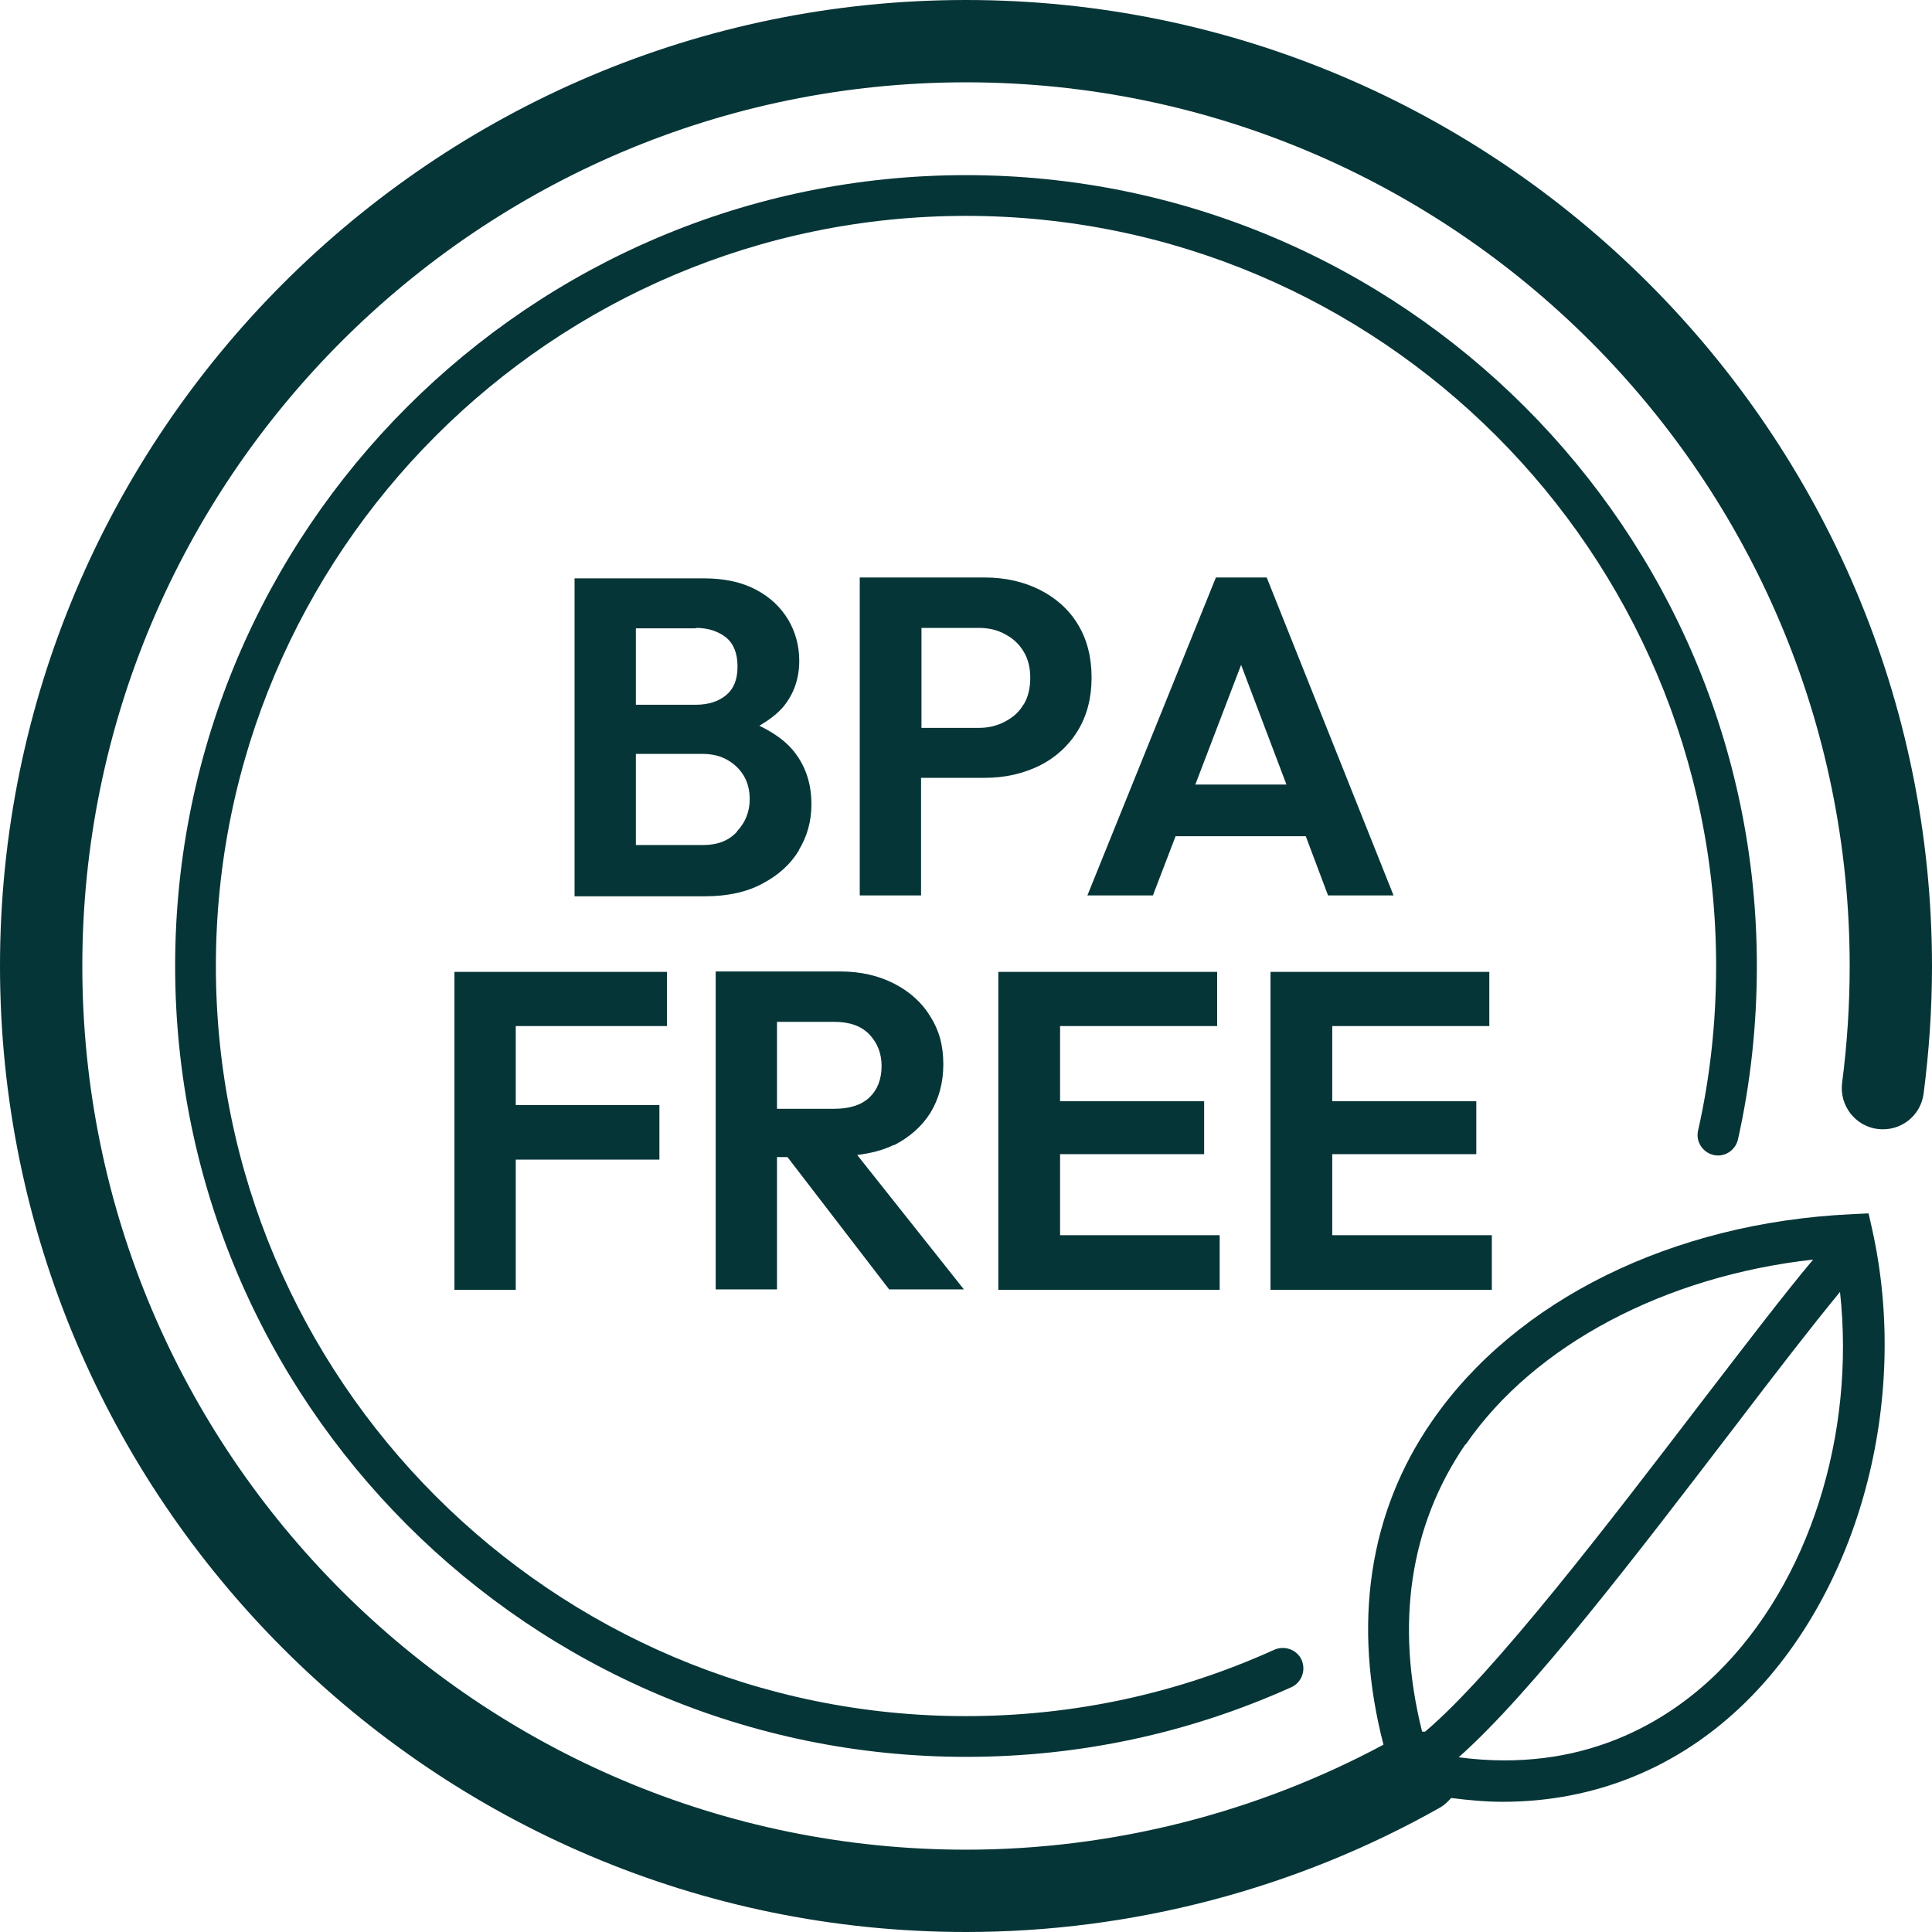
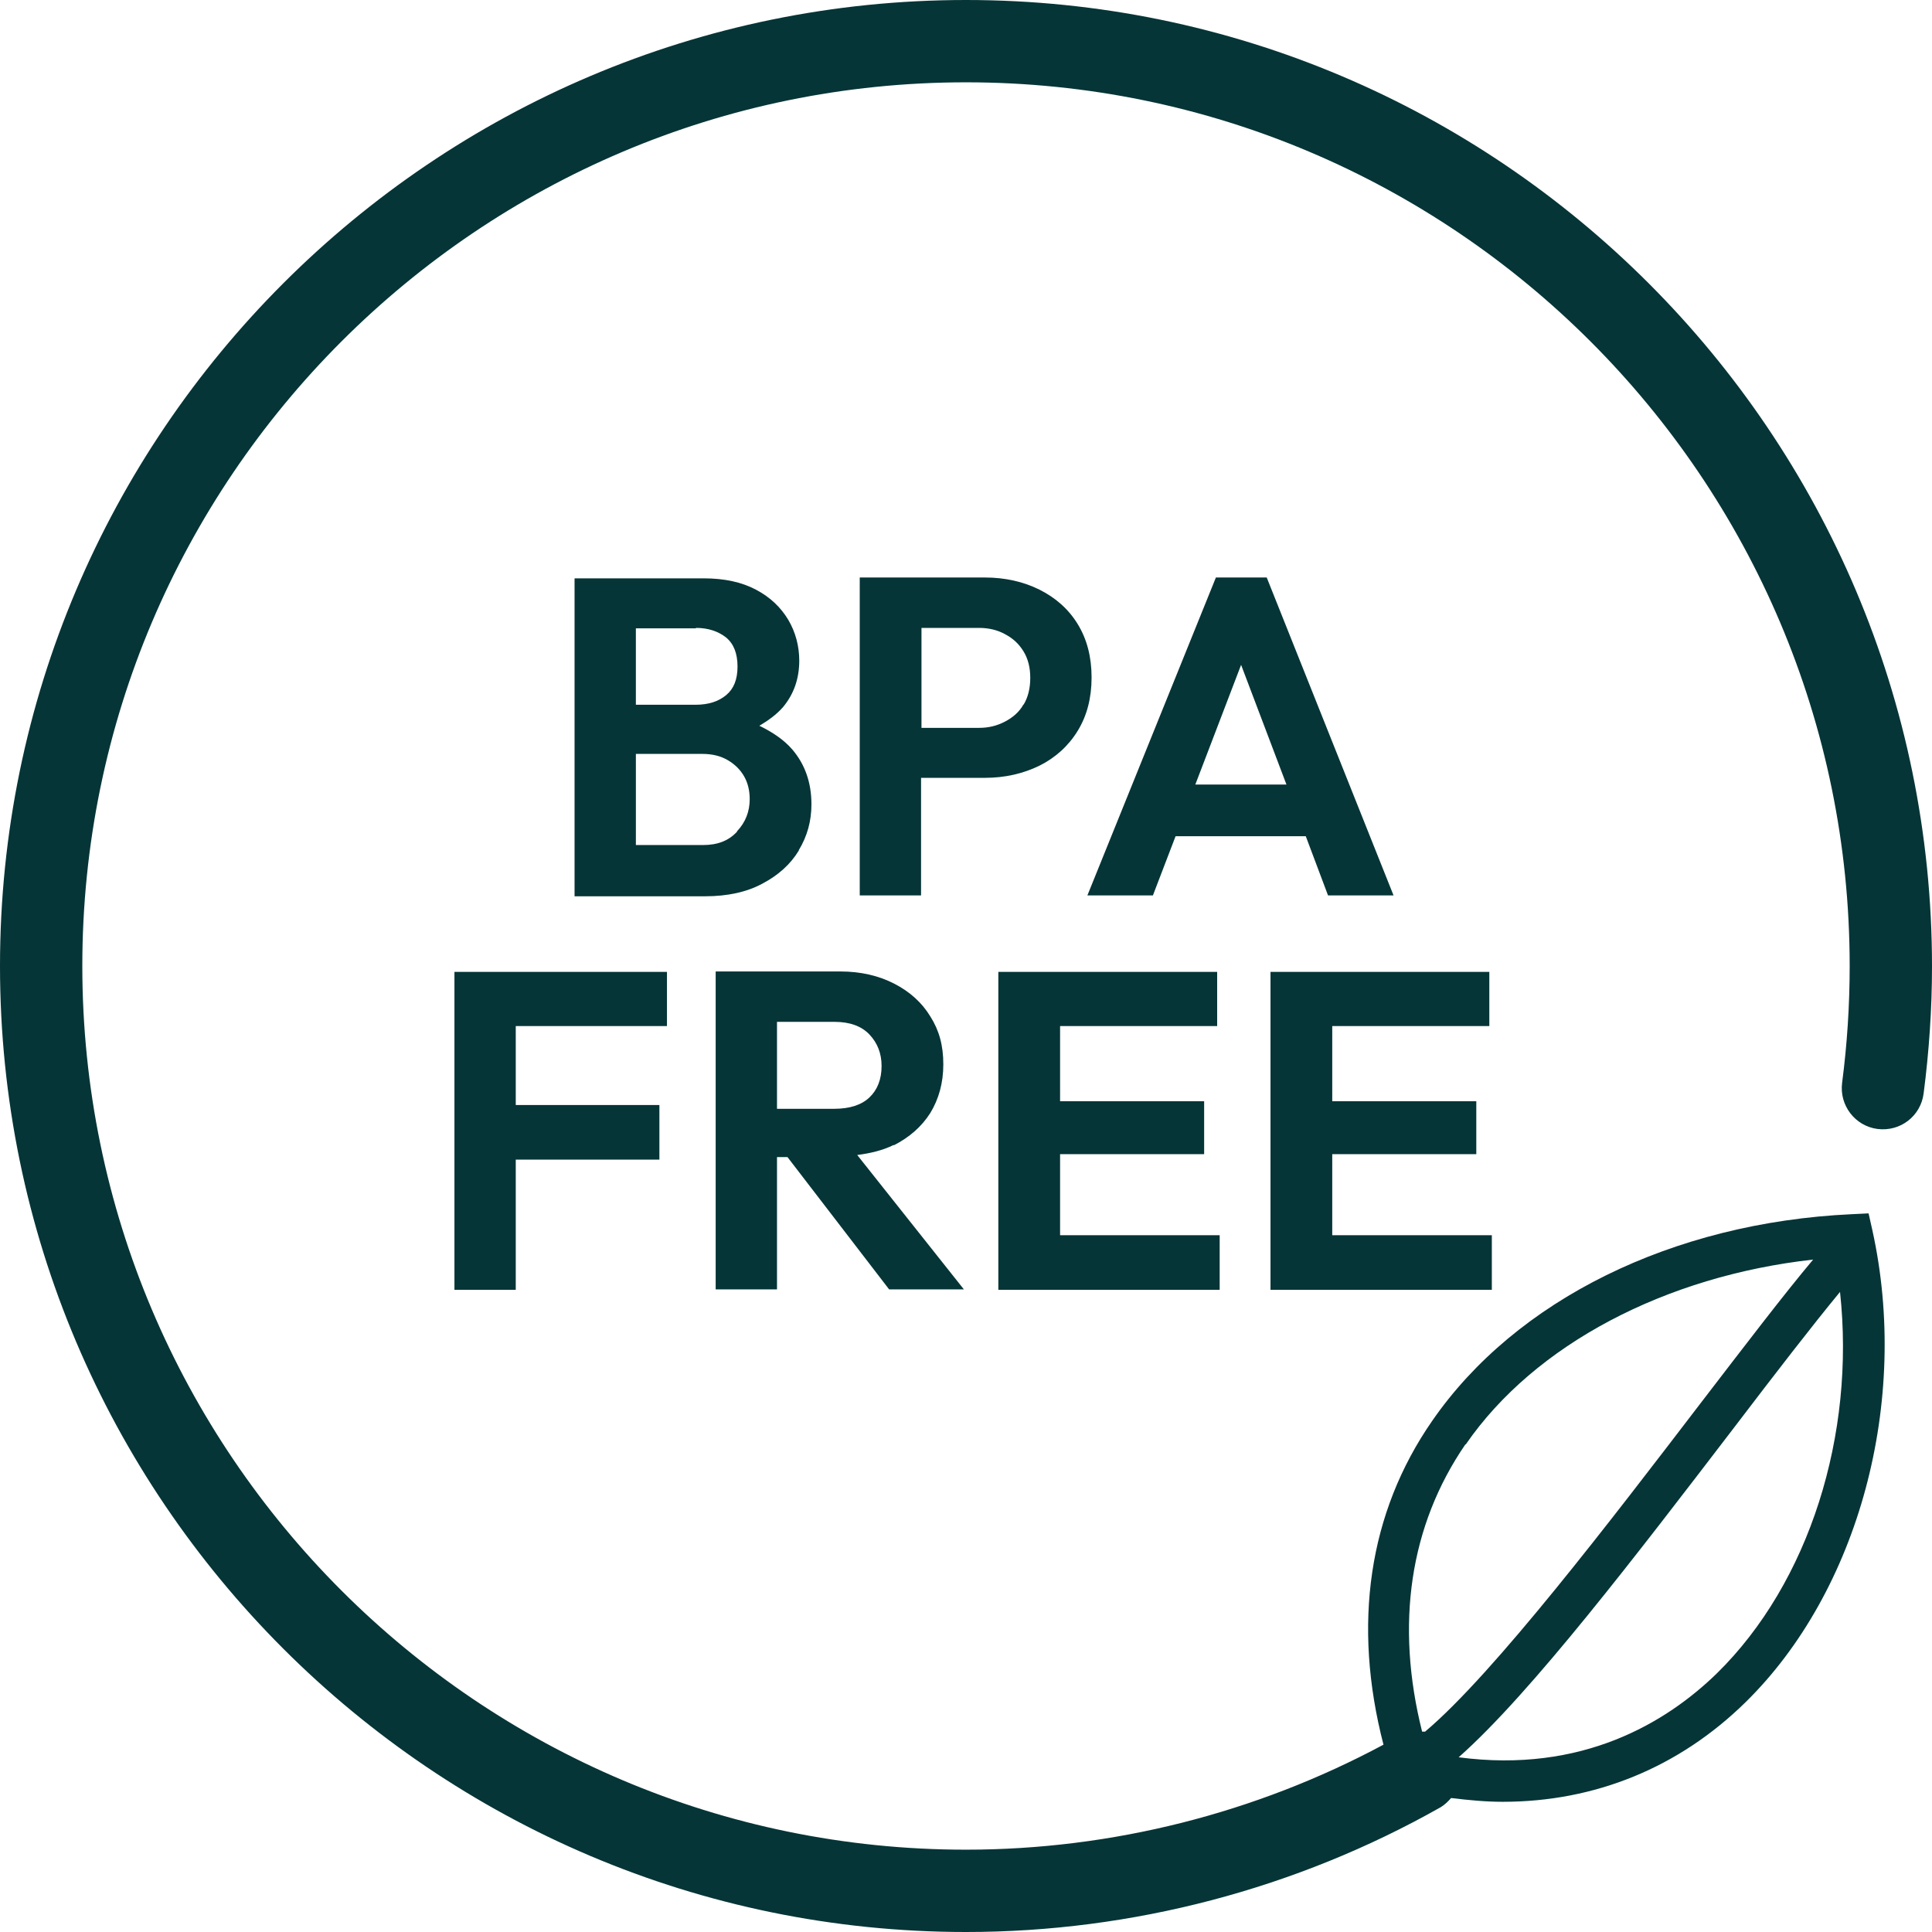
<svg xmlns="http://www.w3.org/2000/svg" viewBox="0 0 46 46" data-name="Layer 1" id="Layer_1">
  <defs>
    <style>
      .cls-1 {
        fill: #063537;
        stroke-width: 0px;
      }
    </style>
  </defs>
  <g>
    <path d="M19.02,20.24c.2-.33.3-.69.3-1.09,0-.51-.15-.95-.46-1.31-.2-.23-.47-.41-.78-.56.22-.13.41-.27.56-.44.26-.31.39-.68.39-1.11,0-.35-.09-.68-.26-.97-.18-.3-.43-.54-.77-.72s-.75-.27-1.25-.27h-3.07v7.57h3.11c.53,0,.99-.1,1.36-.3.38-.2.67-.46.87-.79ZM16.57,14.95c.29,0,.53.08.72.23.18.15.27.38.27.69s-.09.53-.27.68c-.18.15-.42.23-.73.23h-1.42v-1.82h1.43ZM17.55,19.8c-.2.22-.47.32-.81.32h-1.6v-2.17h1.58c.24,0,.44.05.61.15.17.1.3.23.39.39s.13.34.13.54c0,.29-.1.55-.3.76Z" class="cls-1" />
    <path d="M25.66,17.4c.22-.36.33-.78.33-1.27s-.11-.91-.33-1.27-.53-.63-.91-.82c-.38-.19-.82-.29-1.3-.29h-2.98v7.57h1.46v-2.8h1.52c.48,0,.91-.1,1.3-.29.38-.19.69-.47.91-.83ZM24.37,16.77c-.1.18-.25.31-.44.41-.19.1-.39.15-.62.15h-1.37v-2.38h1.37c.23,0,.44.05.62.15.19.1.33.23.44.41s.16.39.16.63-.05.46-.16.64Z" class="cls-1" />
    <path d="M27.45,21.32l.54-1.41h3.1l.53,1.41h1.56l-3.02-7.57h-1.21l-3.06,7.57h1.55ZM29.55,15.83l1.08,2.85h-2.17l1.09-2.85Z" class="cls-1" />
    <polygon points="11.89 23.14 10.82 23.14 10.82 30.71 12.28 30.71 12.28 27.61 15.7 27.61 15.7 26.31 12.28 26.31 12.28 24.43 15.88 24.43 15.88 23.14 12.28 23.14 11.89 23.14" class="cls-1" />
    <path d="M21.28,27.27c.37-.19.66-.44.87-.77.2-.33.31-.71.31-1.16s-.1-.81-.31-1.14c-.2-.33-.49-.59-.86-.78-.37-.19-.8-.29-1.28-.29h-2.97v7.57h1.46v-3.15h.25l2.42,3.15h1.78l-2.54-3.2c.31-.04.61-.11.87-.24ZM18.5,24.33h1.37c.36,0,.64.1.83.3.19.2.29.45.29.75,0,.32-.1.57-.29.75-.19.18-.47.27-.84.27h-1.36v-2.07Z" class="cls-1" />
    <polygon points="25.24 27.48 28.67 27.48 28.67 26.22 25.24 26.22 25.24 24.43 28.98 24.43 28.98 23.14 25.24 23.14 24.85 23.14 23.77 23.14 23.77 30.71 24.85 30.71 25.24 30.71 29.04 30.71 29.04 29.41 25.24 29.41 25.24 27.48" class="cls-1" />
    <polygon points="31.72 29.41 31.72 27.48 35.15 27.48 35.15 26.22 31.72 26.22 31.72 24.43 35.46 24.43 35.46 23.14 31.72 23.14 31.33 23.14 30.25 23.14 30.25 30.71 31.33 30.71 31.72 30.71 35.52 30.71 35.52 29.41 31.72 29.41" class="cls-1" />
  </g>
  <path d="M23,0C10.32,0,0,10.32,0,23s10.32,23,23,23c3.96,0,7.87-1.03,11.3-2.97.1-.06.18-.14.25-.22.41.05.82.09,1.23.09,2.19,0,4.19-.81,5.78-2.37,2.7-2.65,3.92-7.17,3.02-11.24l-.09-.4-.41.02c-4.26.2-7.99,2.04-9.98,4.92-1.52,2.19-1.9,4.85-1.16,7.71-3.04,1.63-6.47,2.5-9.94,2.5-11.6,0-21.04-9.44-21.04-21.04S11.4,1.96,23,1.96s21.04,9.44,21.04,21.04c0,.93-.06,1.86-.18,2.78-.07.54.31,1.03.84,1.1.55.07,1.03-.31,1.1-.84.13-1,.2-2.02.2-3.03C46,10.32,35.68,0,23,0ZM40.88,39.84c-1.2,1.17-3.21,2.39-6.15,2,1.73-1.53,4.26-4.85,6.55-7.84.99-1.3,1.87-2.44,2.53-3.24.37,3.4-.73,6.92-2.93,9.08ZM34.9,34.39c1.64-2.38,4.76-4.01,8.27-4.4-.69.82-1.62,2.04-2.68,3.42-2.12,2.77-4.92,6.44-6.56,7.82-.02,0-.05,0-.07,0-.64-2.55-.3-4.9,1.03-6.84Z" class="cls-1" />
-   <path d="M23,41.83c-10.38,0-18.83-8.45-18.83-18.83S12.61,4.17,23,4.17s18.83,8.45,18.83,18.83c0,1.4-.15,2.79-.45,4.13-.06.26-.32.43-.58.37-.26-.06-.43-.32-.37-.58.29-1.28.43-2.6.43-3.92,0-9.85-8.01-17.86-17.86-17.86S5.14,13.15,5.14,23s8.01,17.86,17.85,17.86c2.56,0,5.03-.53,7.35-1.58.25-.11.54,0,.65.24.11.25,0,.54-.24.65-2.44,1.1-5.05,1.66-7.75,1.66Z" class="cls-1" />
</svg>